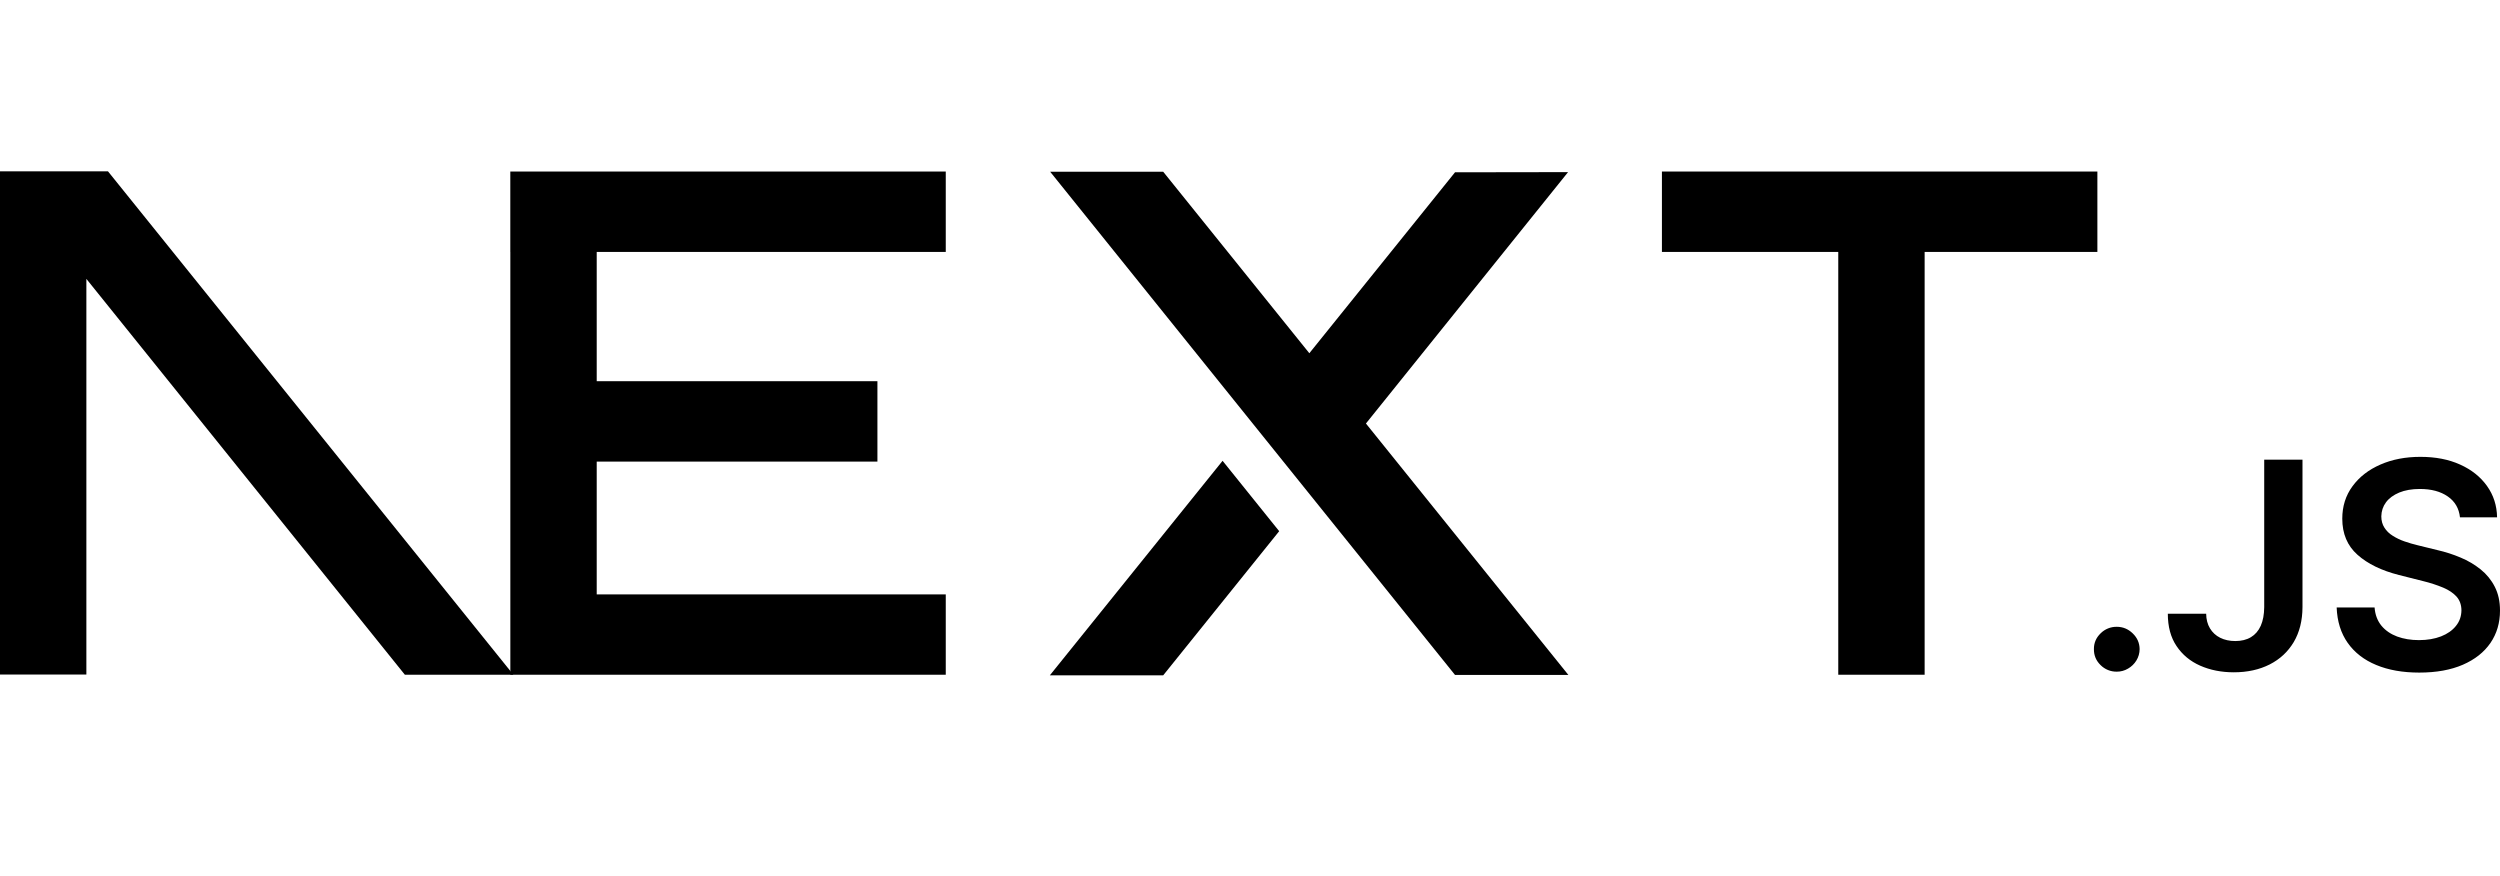
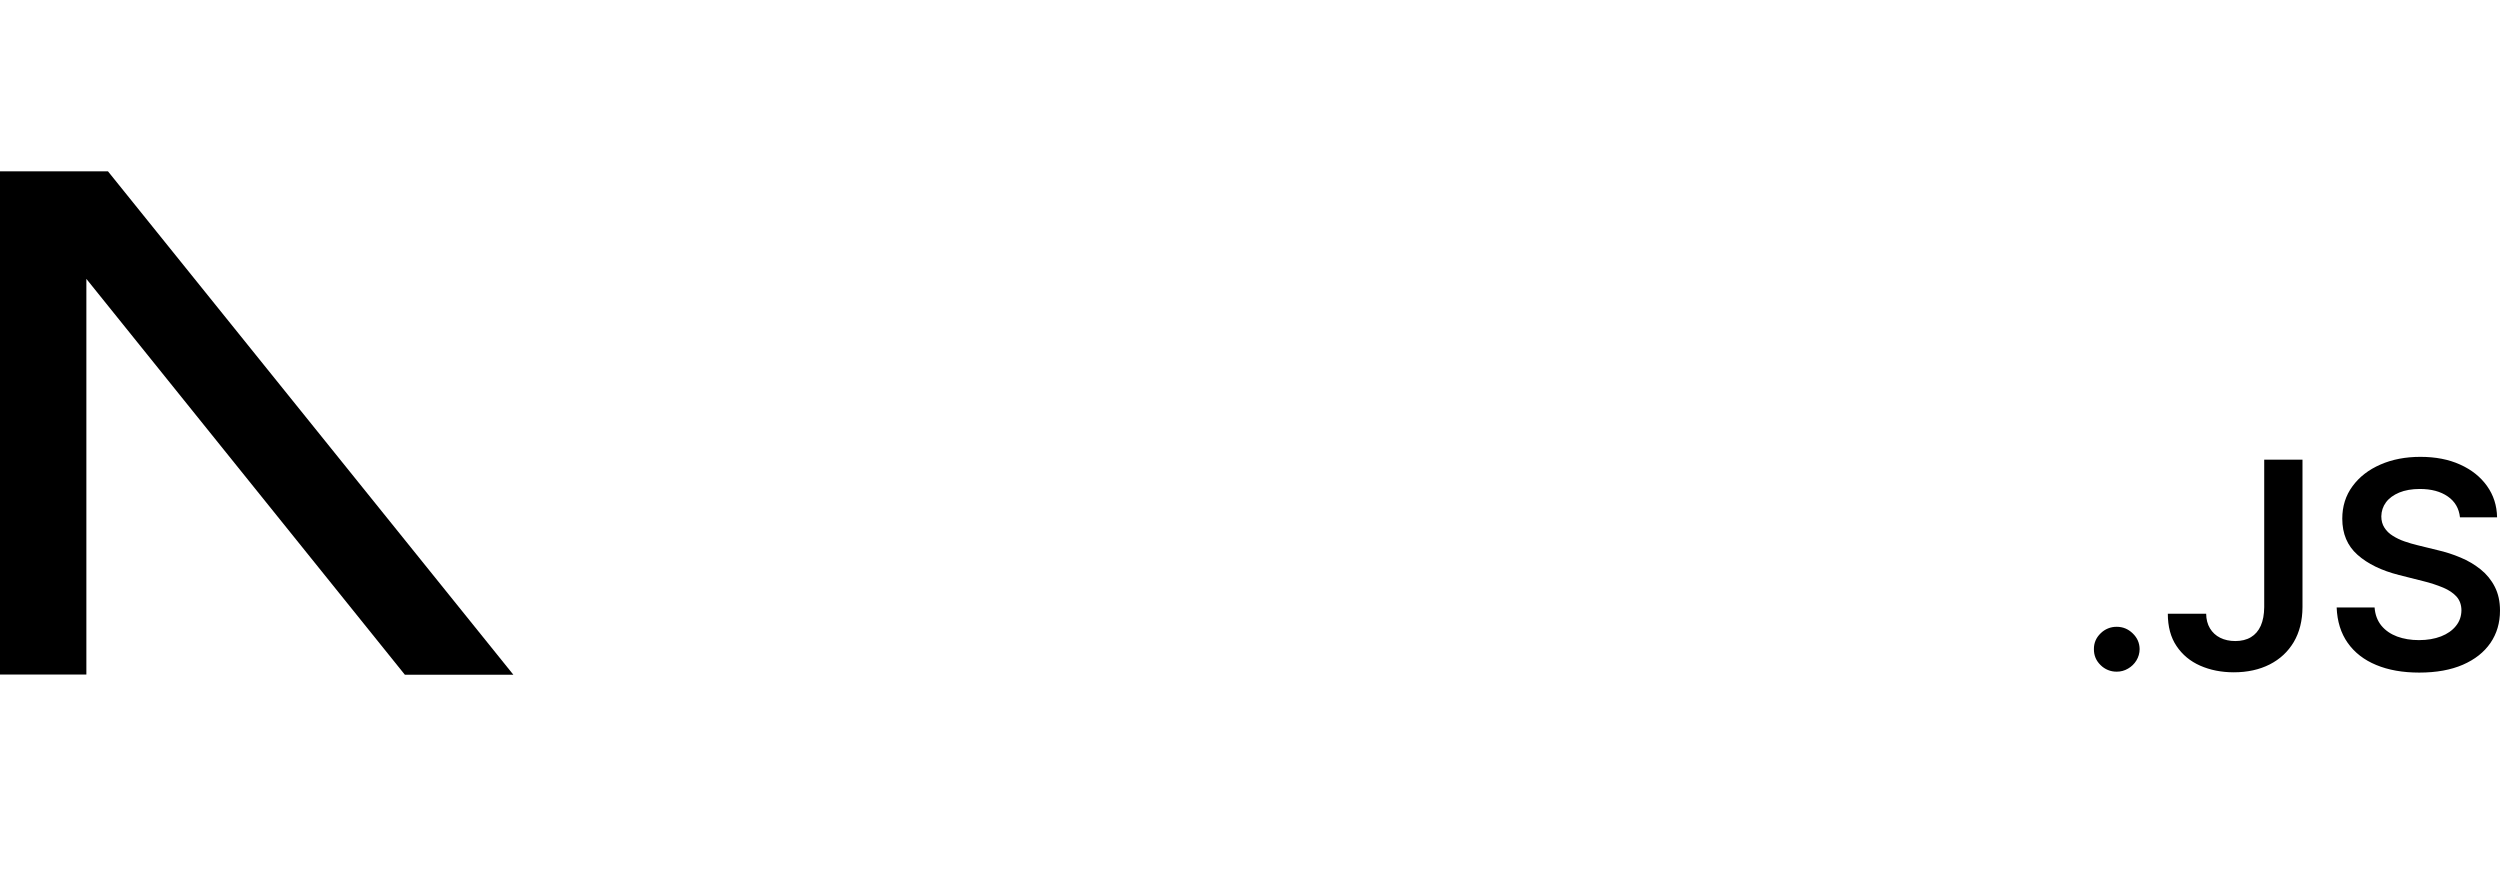
<svg xmlns="http://www.w3.org/2000/svg" width="394px" height="138px" viewBox="0 0 394 138" version="1.1">
  <title>nextjs</title>
  <g id="nextjs" stroke="none" stroke-width="1" fill="none" fill-rule="evenodd">
    <g id="next" transform="translate(-0, 27)" fill="#000000">
-       <path d="M261.919,0.033 L330.547,0.033 L330.547,12.7 L303.323,12.7 L303.323,79.339 L289.71,79.339 L289.71,12.7 L261.919,12.7 L261.919,0.033 Z M149.052,0.033 L149.052,12.7 L94.042,12.7 L94.042,33.077 L138.281,33.077 L138.281,45.744 L94.042,45.744 L94.042,66.672 L149.052,66.672 L149.052,79.34 L80.43,79.34 L80.43,12.7 L80.424,12.7 L80.424,0.033 L149.052,0.033 L149.052,0.033 Z M183.32,0.066 L165.506,0.066 L229.312,79.372 L247.178,79.372 L215.271,39.746 L247.127,0.126 L229.312,0.154 L206.352,28.67 L183.32,0.066 Z M201.6,56.715 L192.679,45.623 L165.455,79.433 L183.32,79.433 L201.6,56.715 L201.6,56.715 Z" id="Shape" fill-rule="nonzero" />
      <polygon id="Path" points="80.907 79.339 17.015 0 0 0 0 79.306 13.612 79.306 13.612 16.952 63.807 79.339 80.907 79.339" />
      <path d="M333.607,78.855 C332.65,78.871 331.728,78.497 331.052,77.819 C330.342,77.128 329.991,76.292 330,75.301 C329.991,74.338 330.342,73.511 331.052,72.82 C331.728,72.142 332.65,71.768 333.607,71.784 C334.566,71.784 335.405,72.129 336.115,72.82 C336.835,73.51 337.194,74.338 337.204,75.301 C337.202,75.933 337.027,76.552 336.696,77.091 C336.372,77.623 335.918,78.064 335.377,78.373 C334.842,78.693 334.23,78.859 333.607,78.855 L333.607,78.855 Z M356.84,45.445 L362.872,45.445 L362.872,68.685 C362.863,70.82 362.401,72.647 361.498,74.183 C360.585,75.719 359.321,76.891 357.698,77.718 C356.084,78.536 354.193,78.955 352.044,78.955 C350.079,78.955 348.318,78.6 346.75,77.909 C345.182,77.219 343.937,76.183 343.024,74.819 C342.101,73.456 341.649,71.756 341.649,69.721 L347.691,69.721 C347.7,70.611 347.903,71.384 348.29,72.029 C348.671,72.667 349.228,73.181 349.895,73.51 C350.586,73.856 351.38,74.029 352.274,74.029 C353.243,74.029 354.073,73.829 354.746,73.419 C355.419,73.019 355.936,72.419 356.296,71.62 C356.646,70.83 356.831,69.848 356.84,68.685 L356.84,45.445 Z M387.691,54.534 C387.544,53.125 386.898,52.025 385.773,51.244 C384.638,50.454 383.172,50.062 381.373,50.062 C380.11,50.062 379.022,50.253 378.118,50.626 C377.214,51.008 376.513,51.516 376.033,52.162 C375.554,52.807 375.314,53.543 375.295,54.37 C375.295,55.061 375.461,55.66 375.784,56.16 C376.107,56.67 376.54,57.097 377.103,57.442 C377.682,57.807 378.301,58.103 378.948,58.324 C379.63,58.56 380.313,58.76 380.995,58.924 L384.14,59.696 C385.393,59.981 386.619,60.377 387.802,60.878 C388.94,61.349 390.005,61.979 390.965,62.75 C391.887,63.492 392.642,64.421 393.179,65.476 C393.723,66.54 394,67.785 394,69.221 C394,71.157 393.502,72.856 392.496,74.329 C391.491,75.792 390.043,76.937 388.143,77.764 C386.252,78.582 383.965,79 381.272,79 C378.671,79 376.402,78.6 374.493,77.8 C372.575,77.01 371.08,75.846 370.001,74.32 C368.922,72.793 368.341,70.93 368.258,68.74 L374.235,68.74 C374.318,69.884 374.687,70.839 375.314,71.611 C375.95,72.374 376.78,72.938 377.795,73.32 C378.819,73.692 379.962,73.883 381.226,73.883 C382.545,73.883 383.707,73.683 384.712,73.293 C385.708,72.902 386.492,72.356 387.055,71.647 C387.627,70.947 387.913,70.121 387.922,69.175 C387.913,68.312 387.654,67.594 387.156,67.03 C386.649,66.467 385.948,65.994 385.053,65.613 C384.03,65.19 382.975,64.847 381.899,64.586 L378.081,63.622 C375.323,62.922 373.137,61.859 371.541,60.432 C369.937,59.005 369.143,57.115 369.143,54.742 C369.143,52.798 369.678,51.089 370.758,49.626 C371.827,48.163 373.294,47.026 375.148,46.218 C377.011,45.4 379.114,45 381.456,45 C383.836,45 385.92,45.4 387.719,46.218 C389.517,47.027 390.929,48.154 391.952,49.59 C392.976,51.026 393.511,52.67 393.539,54.534 L387.691,54.534 L387.691,54.534 Z" id="Shape" fill-rule="nonzero" />
    </g>
  </g>
</svg>